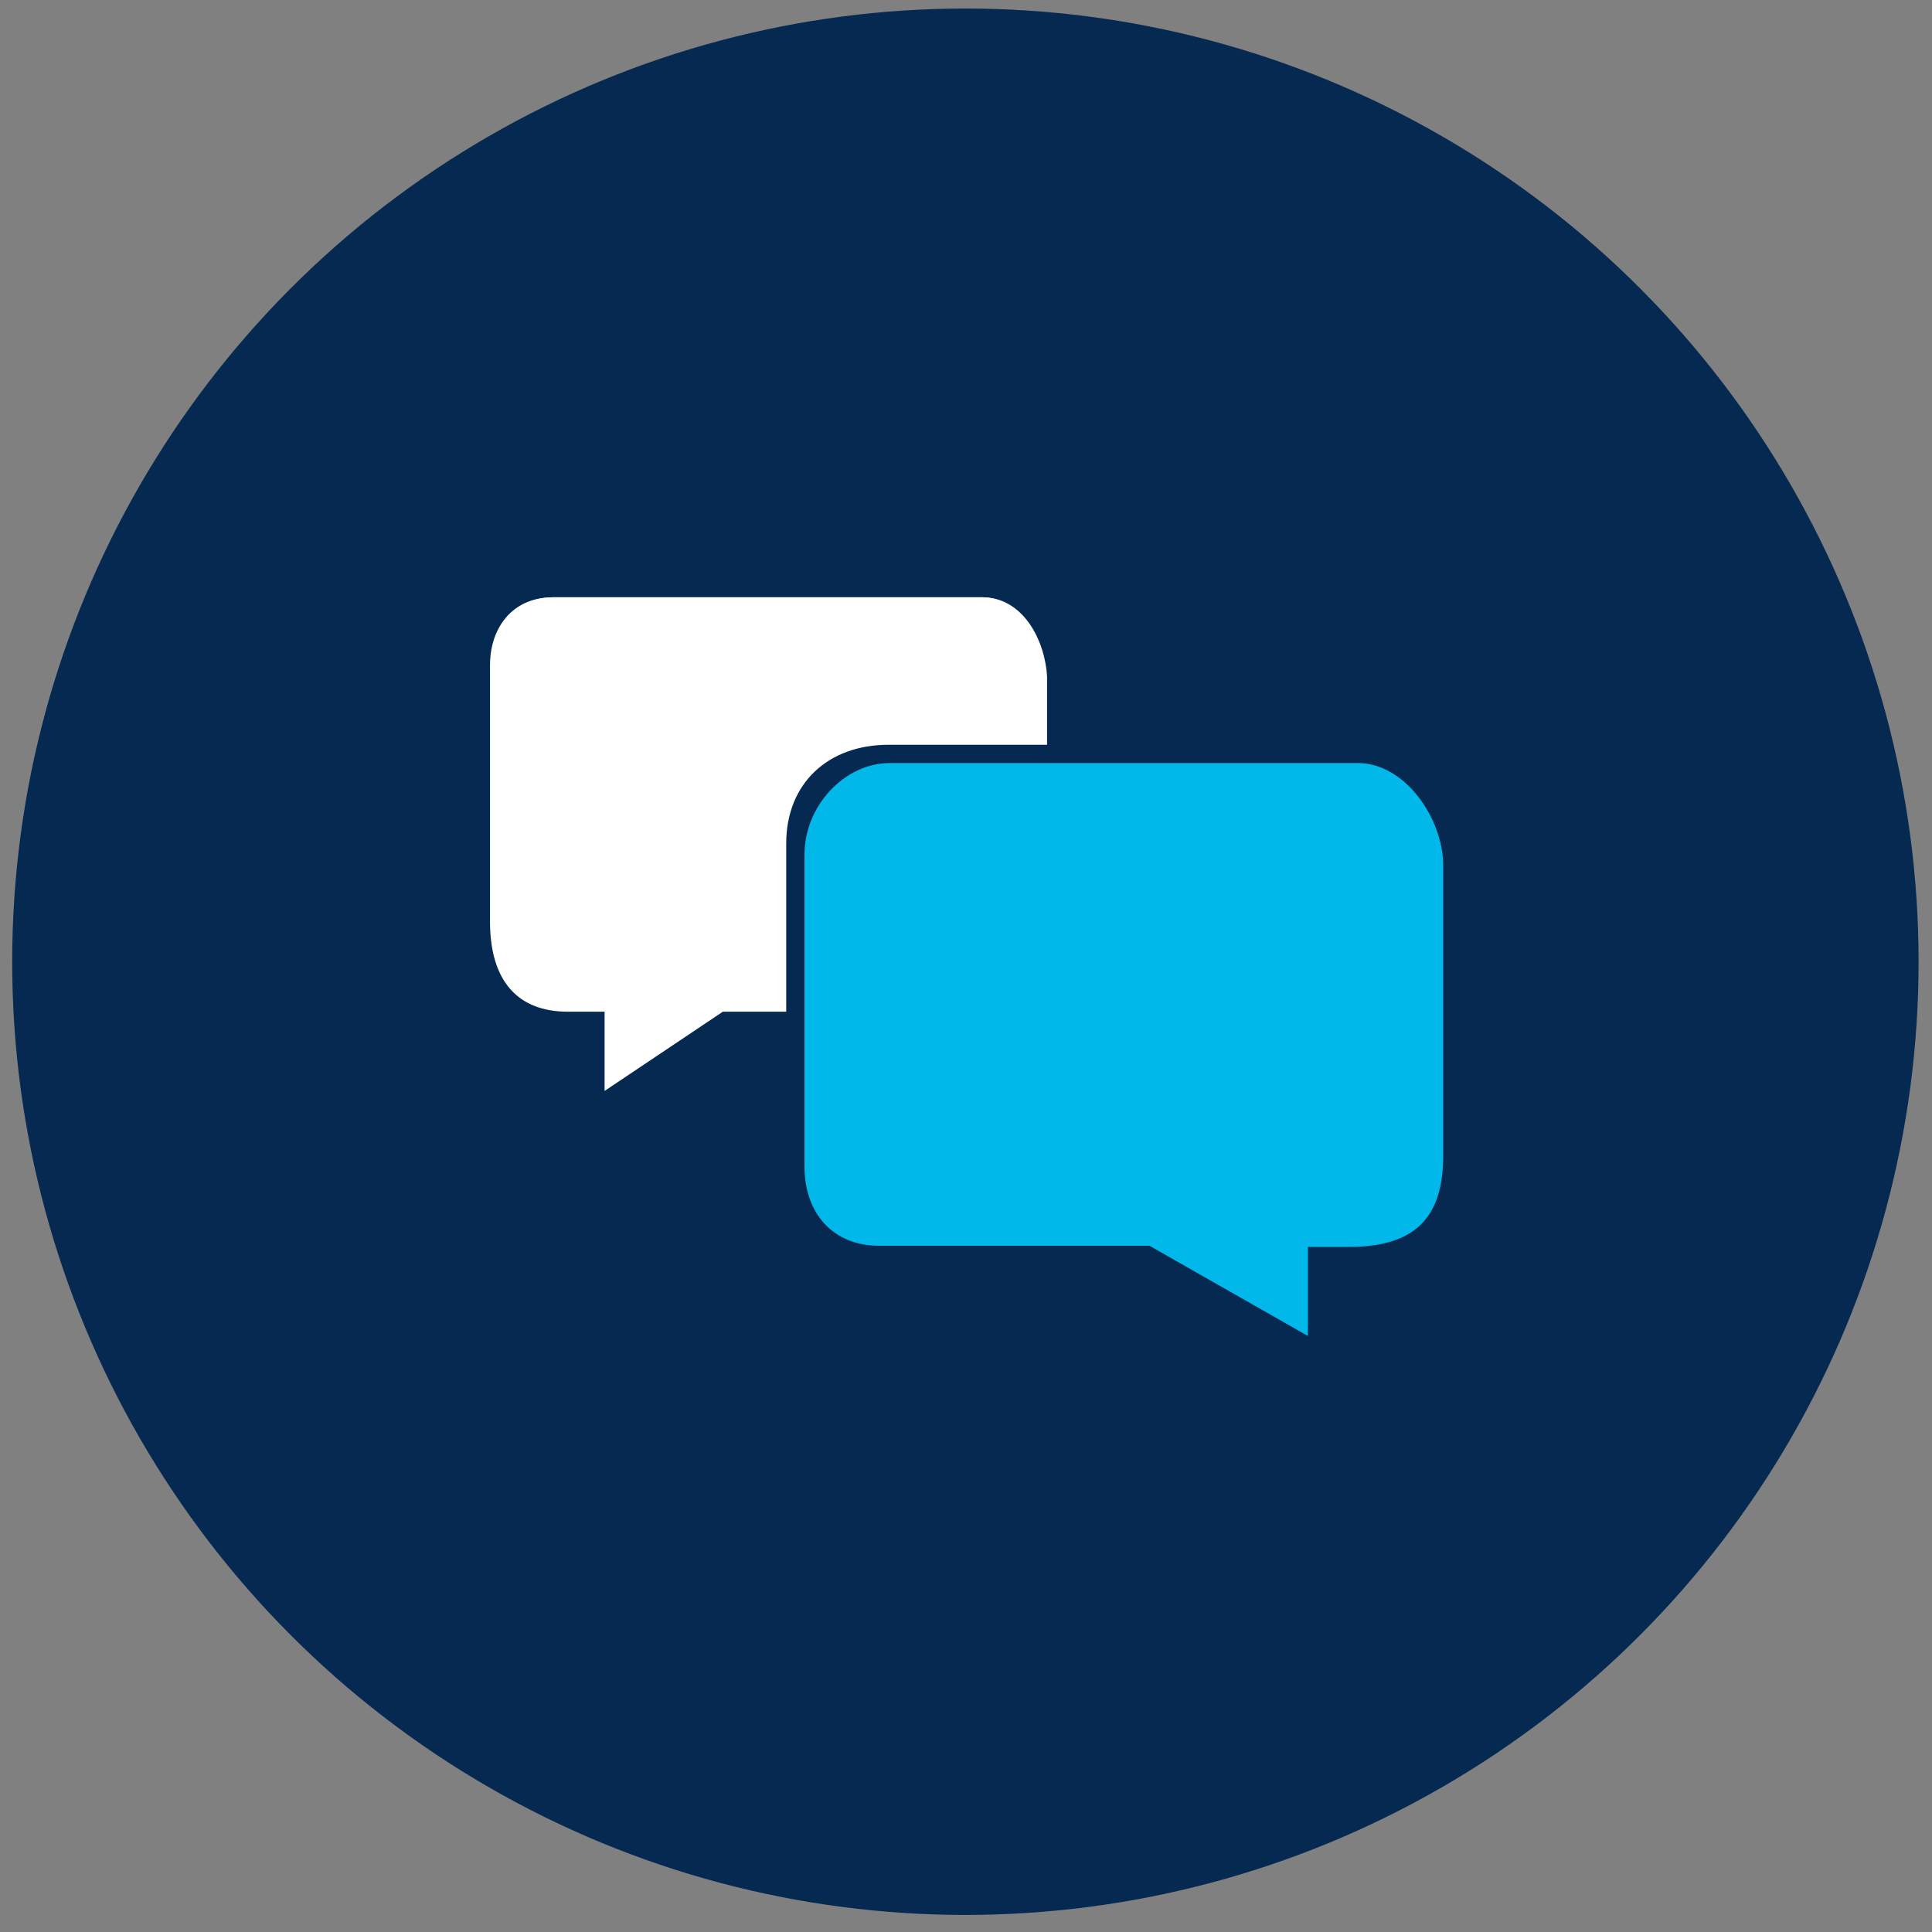
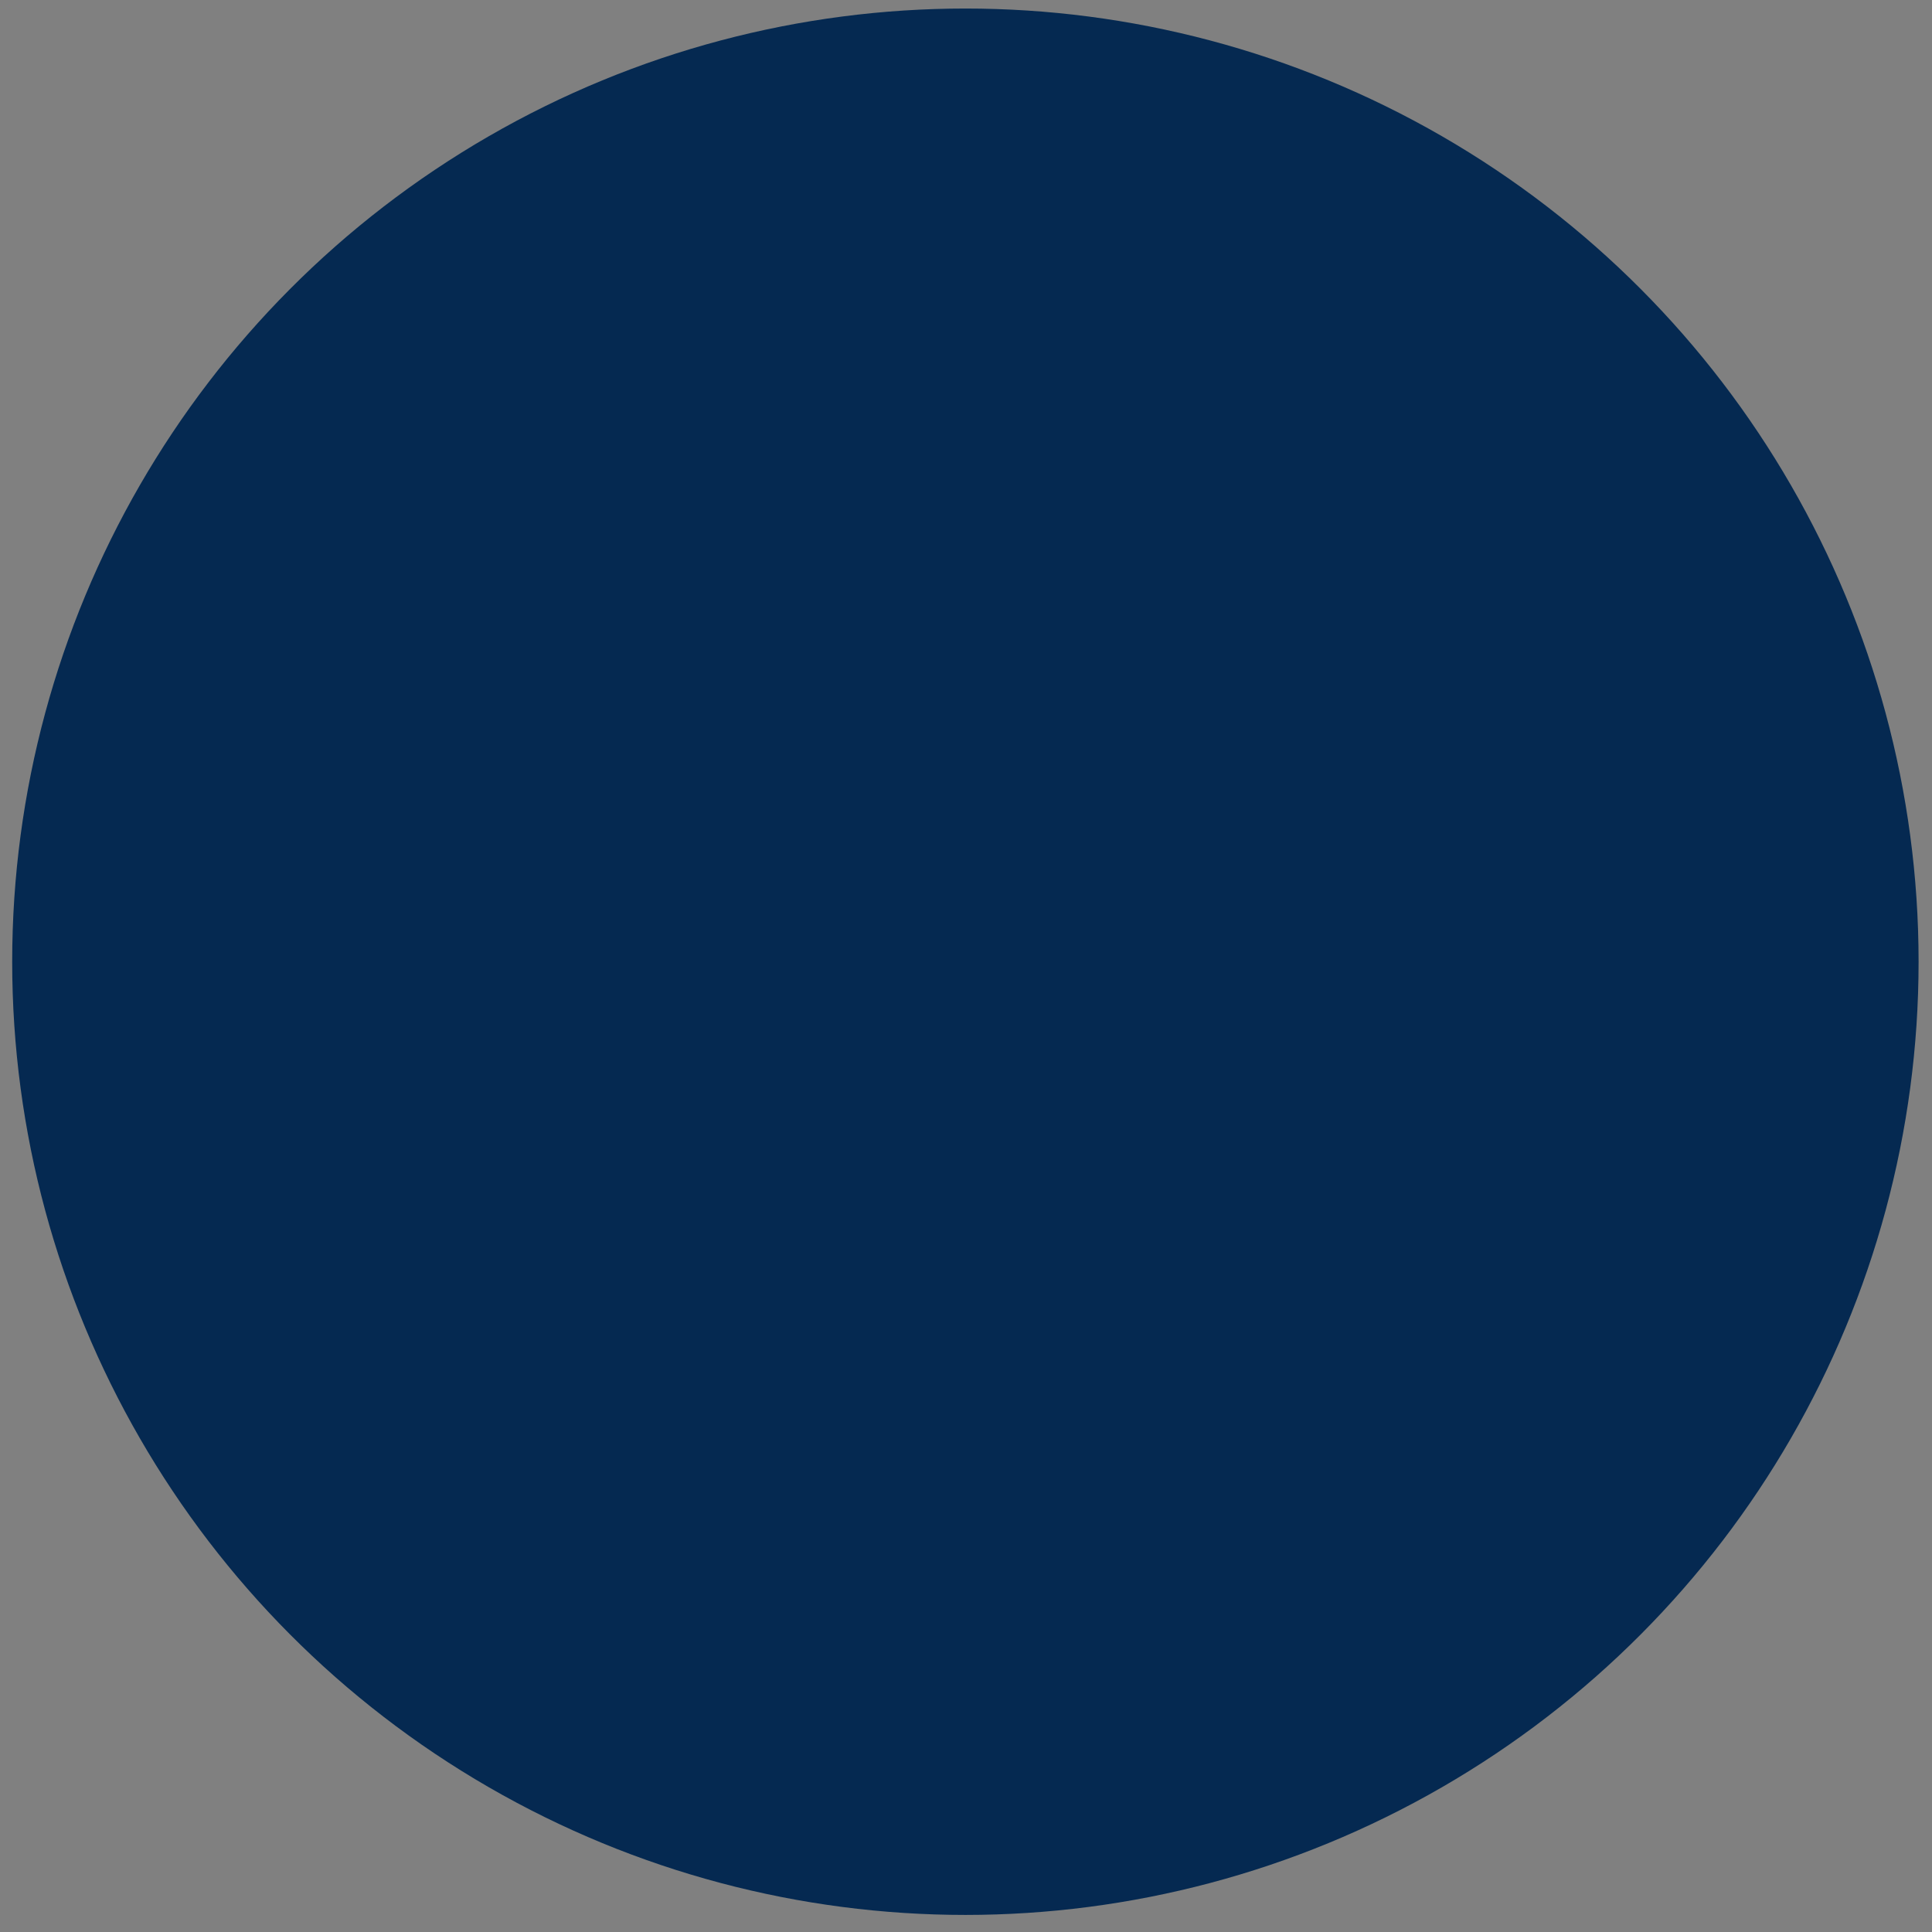
<svg xmlns="http://www.w3.org/2000/svg" version="1.1" id="Lag_1" x="0px" y="0px" viewBox="0 0 158.5 158.5" style="enable-background:new 0 0 158.5 158.5;" xml:space="preserve">
  <rect x="0" y="0" width="158.5" height="158.5" fill="#808080" stroke="none" />
  <style type="text/css">
	.st0{fill:#052951;}
	.st1{fill:#FFFFFF;}
	.st2{fill:#00B9EA;}
</style>
  <circle class="st0" cx="79.2" cy="78.9" r="78.2" />
  <g>
    <g>
-       <path class="st1" d="M72.8,60.9h12.8v-5.5c-0.2-3.2-2-6.4-5.1-6.4H45.4c-3.1,0-5.1,2.1-5.1,5.5v21c0,4.7,2.1,7.3,6.3,7.3    c0,0,1.8,0,3.1,0v6.4l9.4-6.4h5.1V69.1C64.3,64,67.9,60.9,72.8,60.9z" />
-       <path class="st1" d="M49.6,89.5V83c-1.2,0-3,0-3,0c-4.2,0-6.4-2.6-6.4-7.4v-21c0-3.4,2.1-5.6,5.3-5.6h35.1c3.2,0,5.1,3.3,5.3,6.5    l0,5.6h-13c-5,0-8.4,3.2-8.4,8.1V83h-5.2L49.6,89.5z M45.4,49.2c-3,0-5,2.1-5,5.3v21c0,4.7,2.1,7.1,6.2,7.1c0,0,1.9,0,3.1,0h0.1    V89l9.2-6.3h5V69.1c0-5,3.5-8.4,8.7-8.4h12.7v-5.3c-0.2-3.1-2-6.2-5-6.2H45.4z" />
-     </g>
+       </g>
    <g>
-       <path class="st2" d="M111.4,62.8H85.8H73c-3.7,0-6.8,3.4-6.8,7.3v12.8v12.8c0,3.9,2.3,6.4,6,6.4h22.2l12.8,7.3V102    c1.5,0,3.4,0,3.4,0c5,0,7.7-1.8,7.7-7.3V71C118.2,67.1,115,62.8,111.4,62.8z" />
-       <path class="st2" d="M107.3,109.6l-13-7.4H72.1c-3.7,0-6.1-2.6-6.1-6.5V70.1c0-4,3.3-7.5,7-7.5h38.4c3.9,0,7,4.6,7,8.4v23.8    c0,5.2-2.4,7.5-7.8,7.5h-3.3V109.6z M73,62.9c-3.6,0-6.7,3.3-6.7,7.2v25.6c0,3.9,2.2,6.2,5.8,6.2h22.2l0,0l12.6,7.2v-7.2h3.6    c5.3,0,7.5-2.1,7.5-7.2V71c0-3.7-3-8.1-6.7-8.1H73z" />
-     </g>
+       </g>
  </g>
</svg>